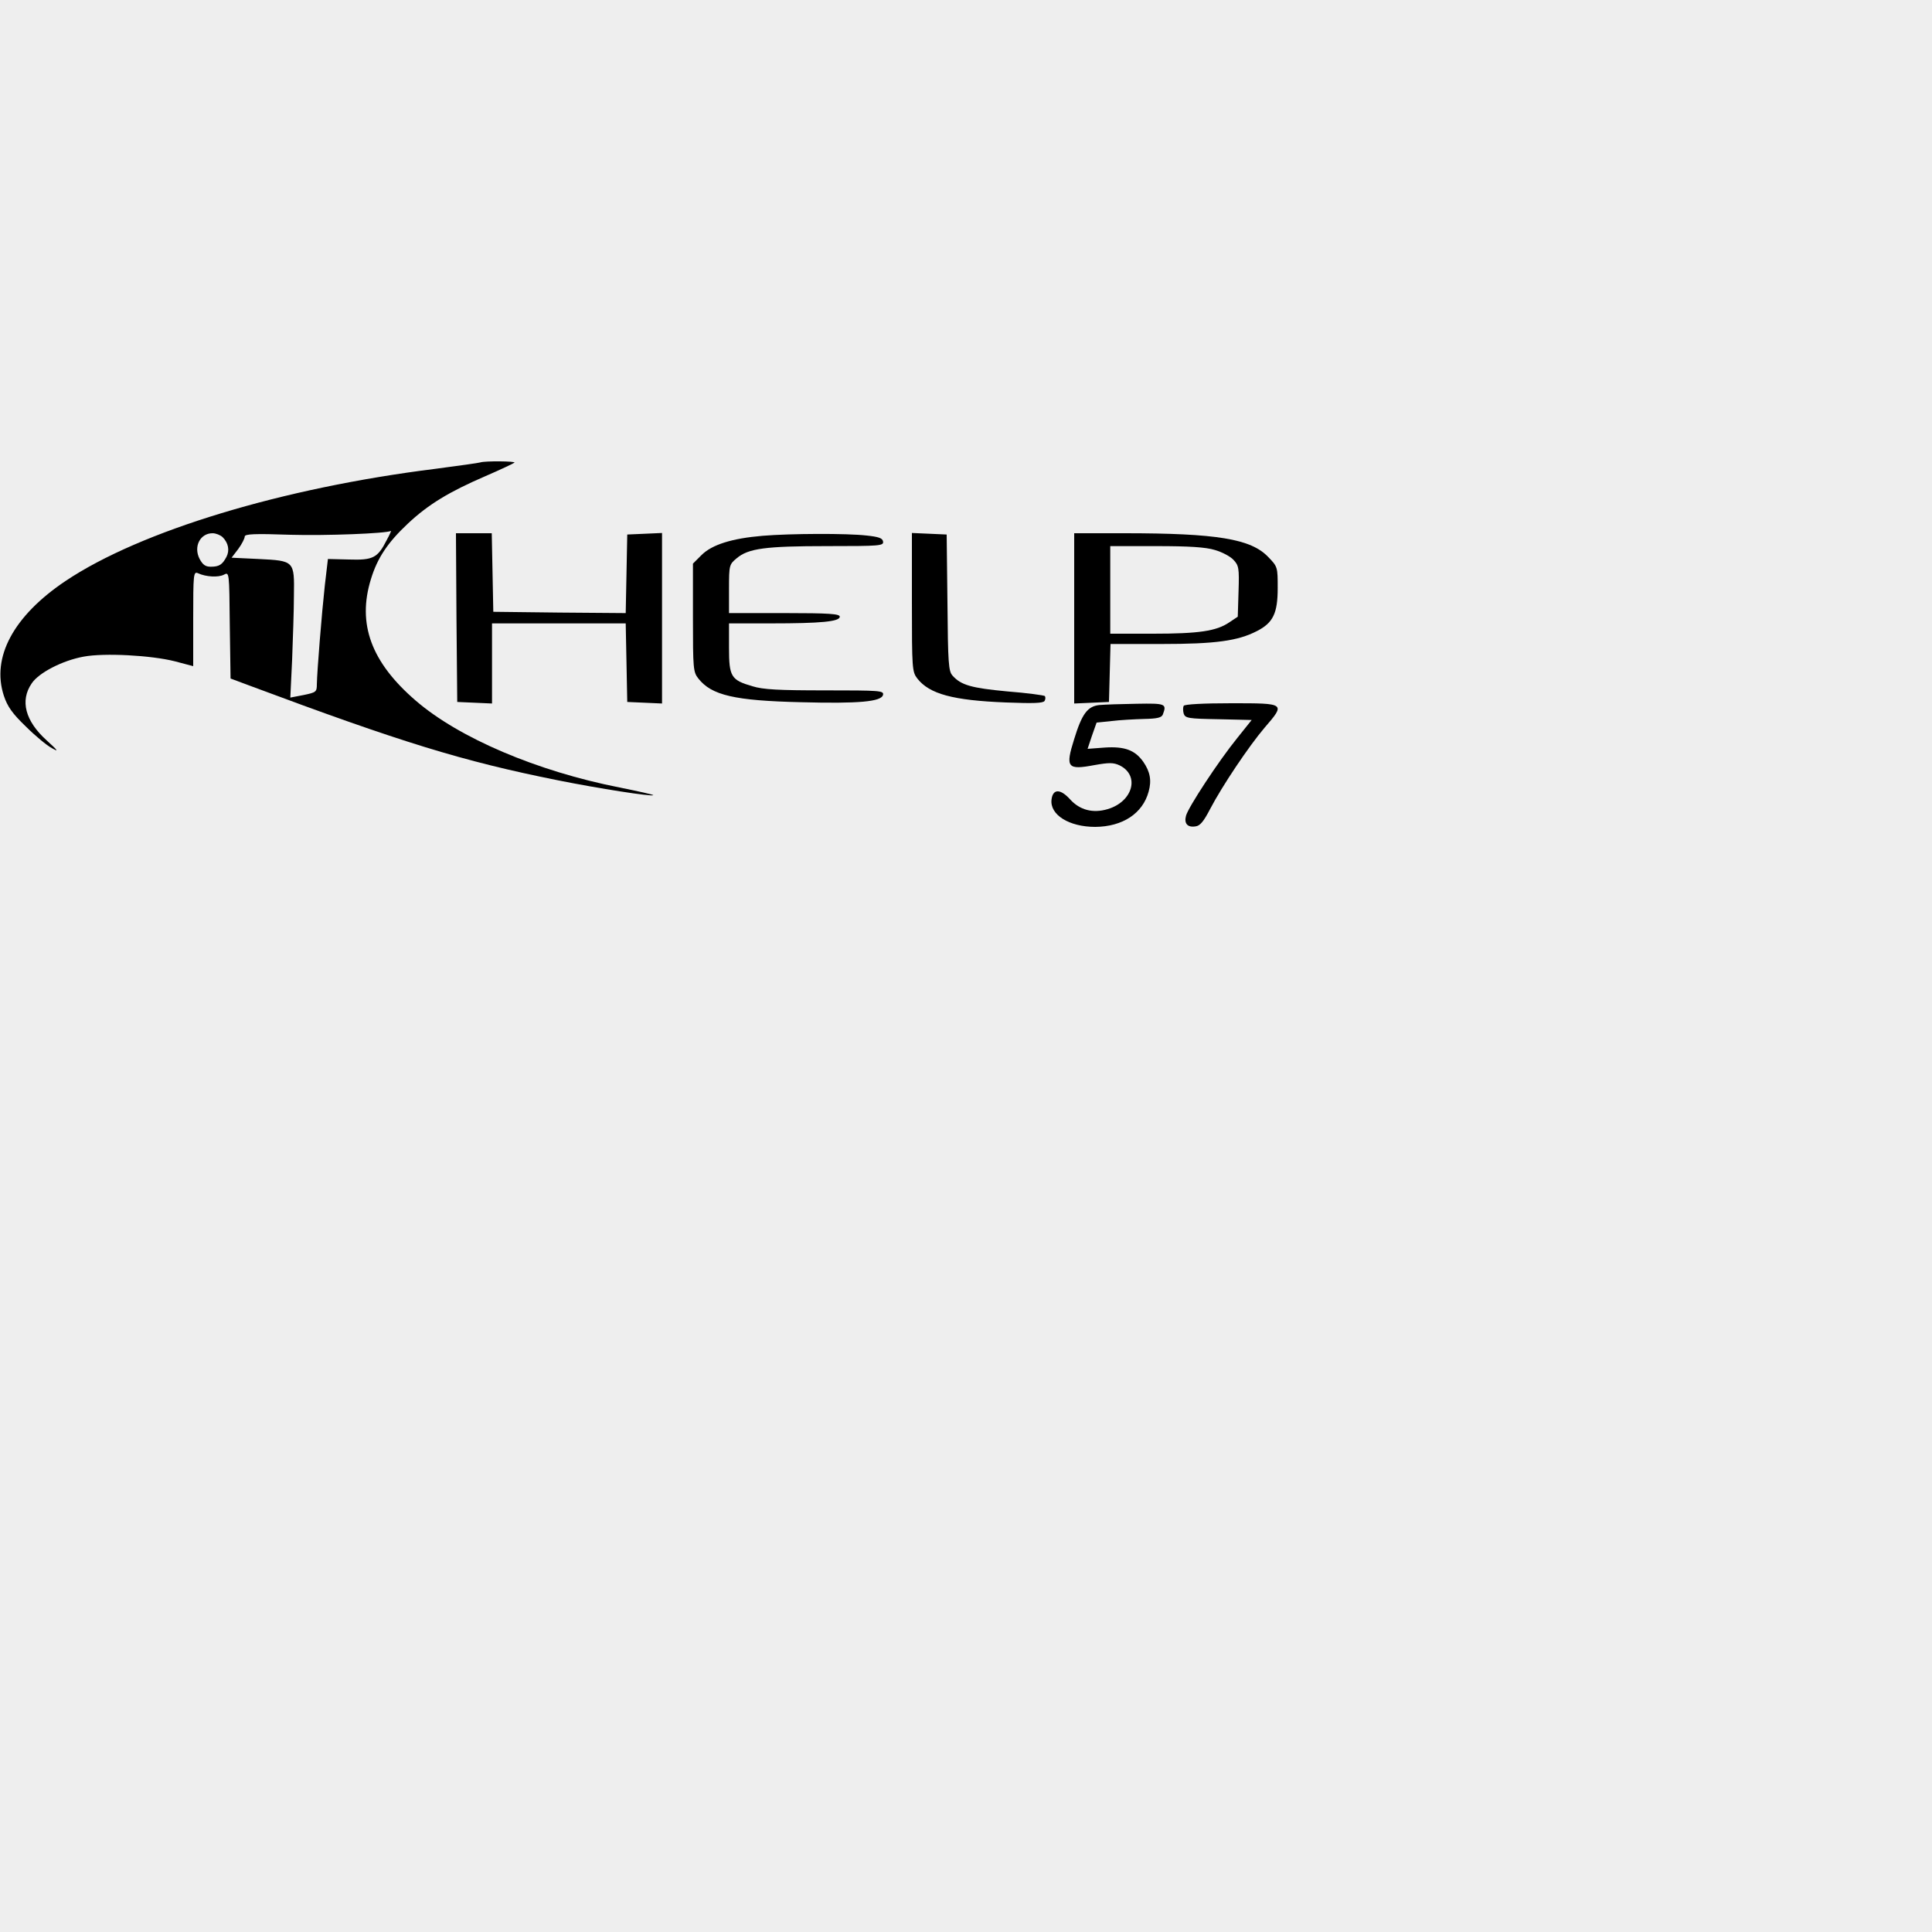
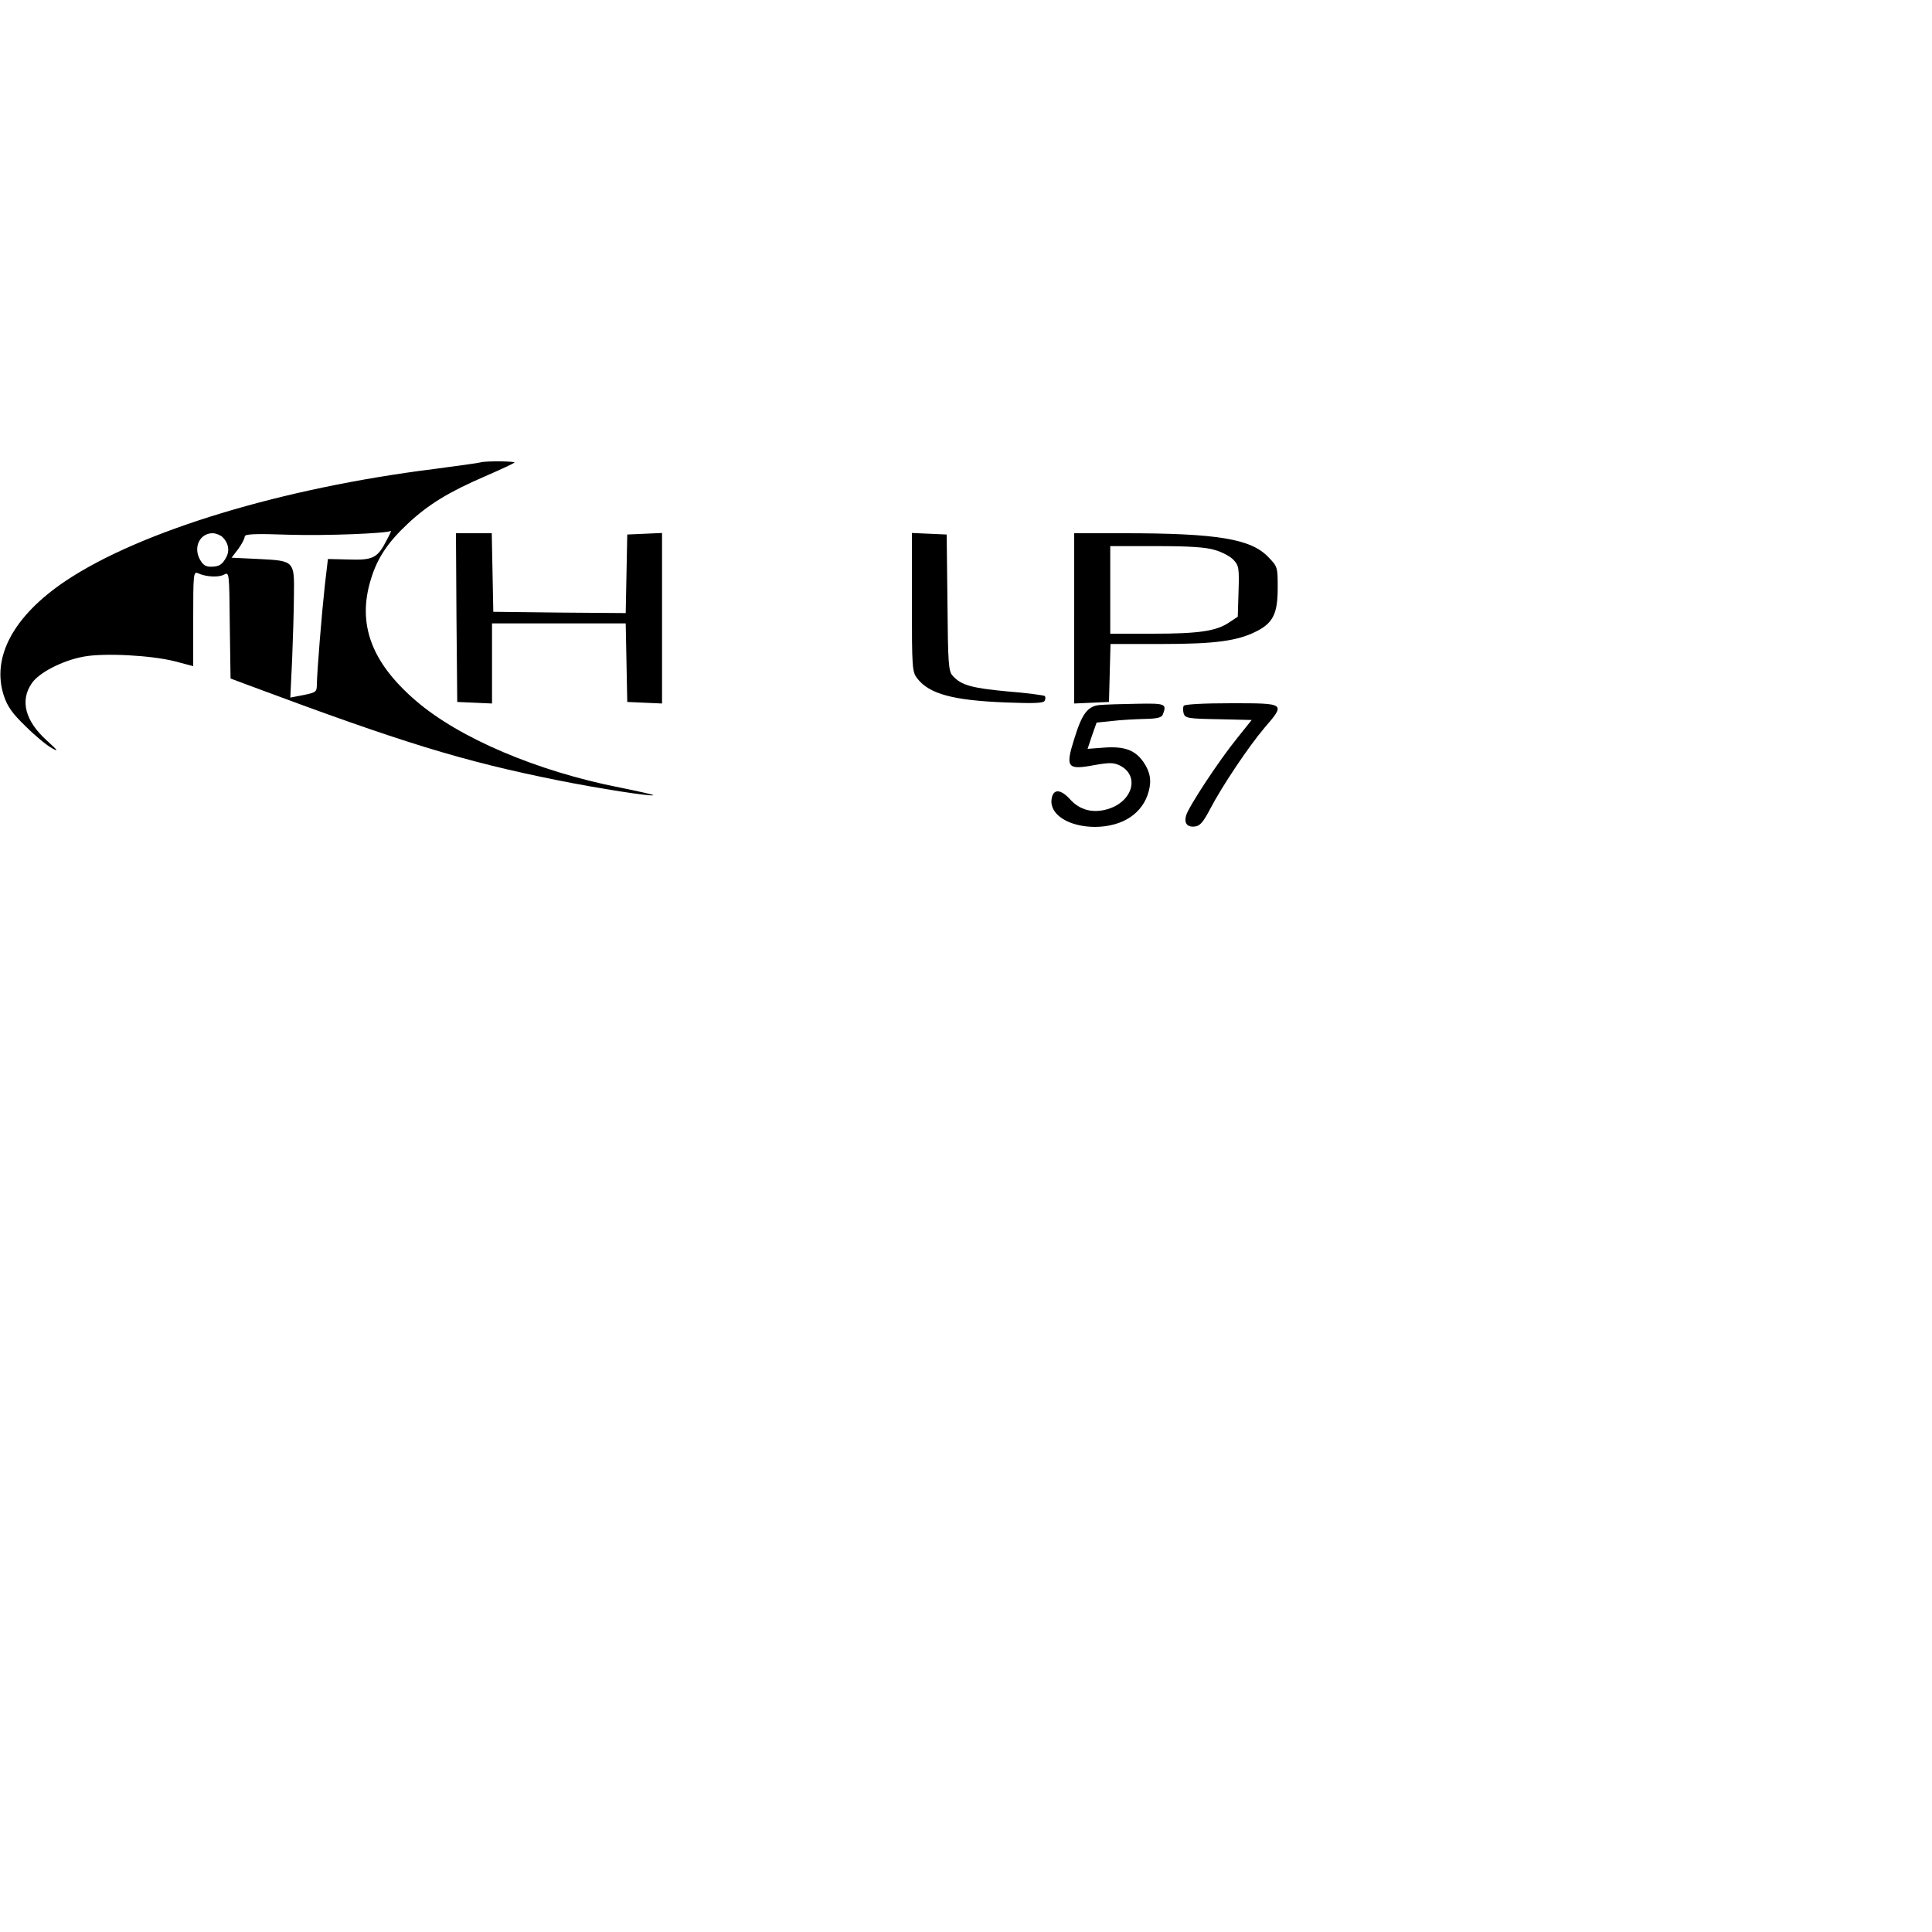
<svg xmlns="http://www.w3.org/2000/svg" version="1.1" width="1000" height="1000">
-   <rect width="1000" height="1000" rx="0" ry="0" fill="#eeeeee" />
  <g transform="matrix(1,0,0,1,0,0)">
    <svg version="1.1" width="500pt" height="500pt">
      <svg version="1.0" width="500pt" height="500pt" viewBox="0 0 500 500" preserveAspectRatio="xMidYMid meet">
        <g transform="translate(0,500) scale(0.1,-0.1)" fill="#000000" stroke="none">
          <path d="M1865 3205 c-5 -2 -84 -13 -175 -25 -594 -74 -1145 -241 -1435 -435 -203 -136 -289 -297 -240 -446 14 -42 33 -69 85 -119 36 -36 82 -74 101 -84 28 -16 25 -11 -20 30 -83 75 -104 154 -58 221 27 41 119 89 202 104 80 15 262 5 353 -18 l72 -19 0 184 c0 172 1 184 18 177 32 -15 80 -17 101 -6 21 11 21 11 23 -196 l3 -207 75 -28 c589 -220 826 -293 1195 -367 159 -32 365 -64 371 -58 2 2 -57 15 -131 30 -320 63 -623 192 -791 337 -173 149 -228 298 -174 472 25 82 65 142 144 216 79 74 160 123 299 183 60 26 111 50 114 53 7 6 -115 7 -132 1z m-364 -302 c-35 -69 -53 -78 -146 -75 l-82 2 -12 -102 c-12 -109 -30 -332 -31 -384 0 -30 -3 -32 -51 -42 l-52 -10 7 147 c3 80 7 193 7 249 2 135 2 135 -137 142 l-105 5 26 34 c14 19 25 41 25 48 0 10 36 12 178 7 138 -4 371 5 390 15 1 0 -6 -16 -17 -36z m-637 12 c23 -23 28 -52 15 -77 -16 -30 -28 -38 -61 -38 -21 0 -31 8 -43 30 -25 48 2 100 50 100 13 0 30 -7 39 -15z" />
          <path d="M1772 2603 l3 -328 68 -3 67 -3 0 156 0 155 260 0 259 0 3 -152 3 -153 68 -3 67 -3 0 331 0 331 -67 -3 -68 -3 -3 -153 -3 -152 -257 2 -257 3 -3 153 -3 152 -69 0 -70 0 2 -327z" />
-           <path d="M2960 2920 c-118 -10 -196 -34 -237 -75 l-33 -33 0 -210 c0 -197 1 -211 21 -236 51 -65 140 -86 399 -92 224 -6 313 2 318 29 3 16 -13 17 -225 17 -178 0 -241 3 -282 16 -83 24 -91 37 -91 149 l0 95 163 0 c194 0 267 7 267 26 0 11 -40 14 -215 14 l-215 0 0 94 c0 92 1 95 30 119 45 38 111 47 351 47 205 0 220 1 217 18 -2 13 -17 18 -63 23 -78 9 -296 8 -405 -1z" />
          <path d="M3540 2662 c0 -258 1 -270 21 -296 47 -60 138 -85 345 -93 105 -4 143 -3 149 6 4 7 4 15 1 19 -4 3 -69 12 -146 18 -138 13 -179 24 -212 61 -16 17 -18 49 -20 284 l-3 264 -67 3 -68 3 0 -269z" />
          <path d="M4170 2600 l0 -331 68 3 67 3 3 113 3 112 197 0 c211 0 297 12 371 50 63 32 81 69 81 167 0 81 0 83 -37 121 -67 70 -198 92 -560 92 l-193 0 0 -330z m546 265 c28 -8 60 -25 72 -38 21 -22 23 -32 20 -123 l-3 -98 -33 -22 c-50 -34 -118 -44 -297 -44 l-165 0 0 170 0 170 178 0 c128 0 192 -4 228 -15z" />
          <path d="M4267 2263 c-45 -5 -67 -34 -97 -132 -35 -111 -27 -121 79 -101 57 10 73 10 97 -1 80 -39 52 -141 -46 -170 -57 -17 -108 -4 -146 38 -38 42 -67 41 -72 -1 -7 -59 68 -106 170 -106 106 1 184 52 207 137 12 43 6 77 -21 116 -32 45 -72 60 -149 55 l-67 -5 17 51 18 51 59 6 c32 4 89 7 125 8 51 1 68 5 73 17 16 42 11 44 -101 42 -60 -1 -125 -3 -146 -5z" />
          <path d="M4595 2260 c-3 -6 -3 -19 0 -30 6 -18 17 -20 135 -22 l129 -3 -56 -70 c-73 -90 -191 -270 -199 -302 -8 -30 6 -46 37 -41 18 2 32 20 57 68 46 88 149 242 211 315 82 95 82 95 -128 95 -110 0 -182 -4 -186 -10z" />
        </g>
      </svg>
    </svg>
  </g>
</svg>